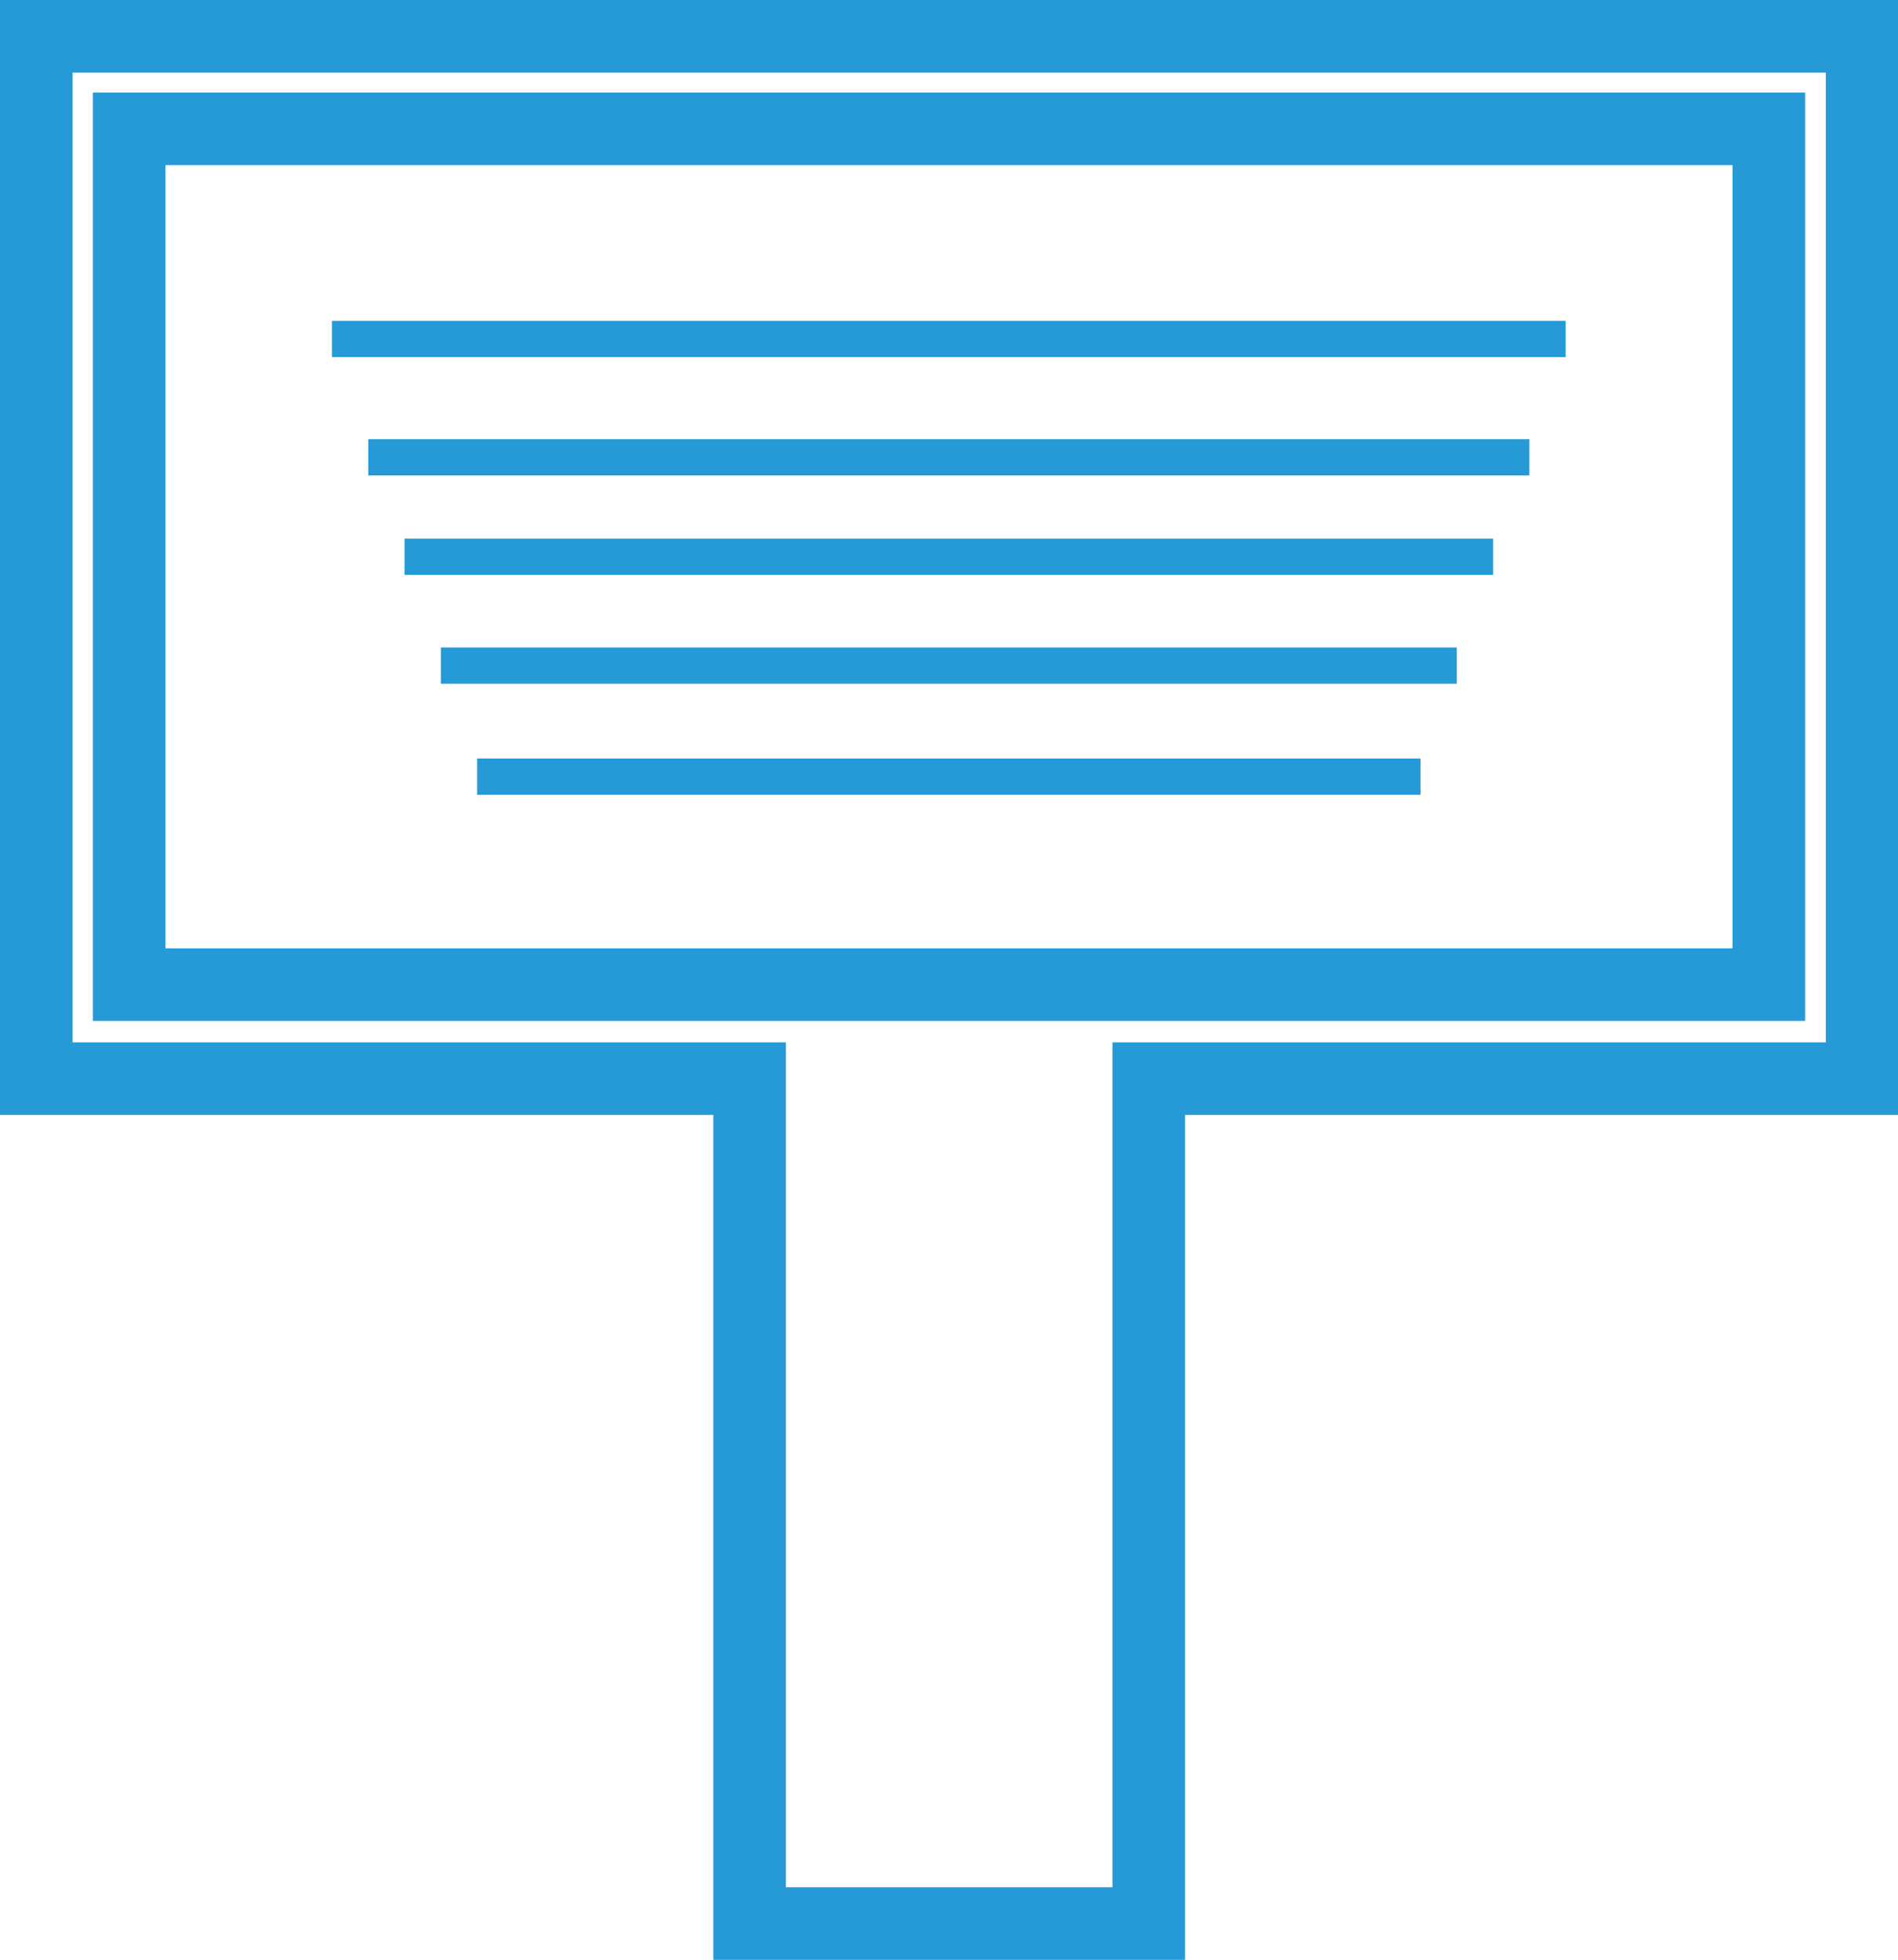
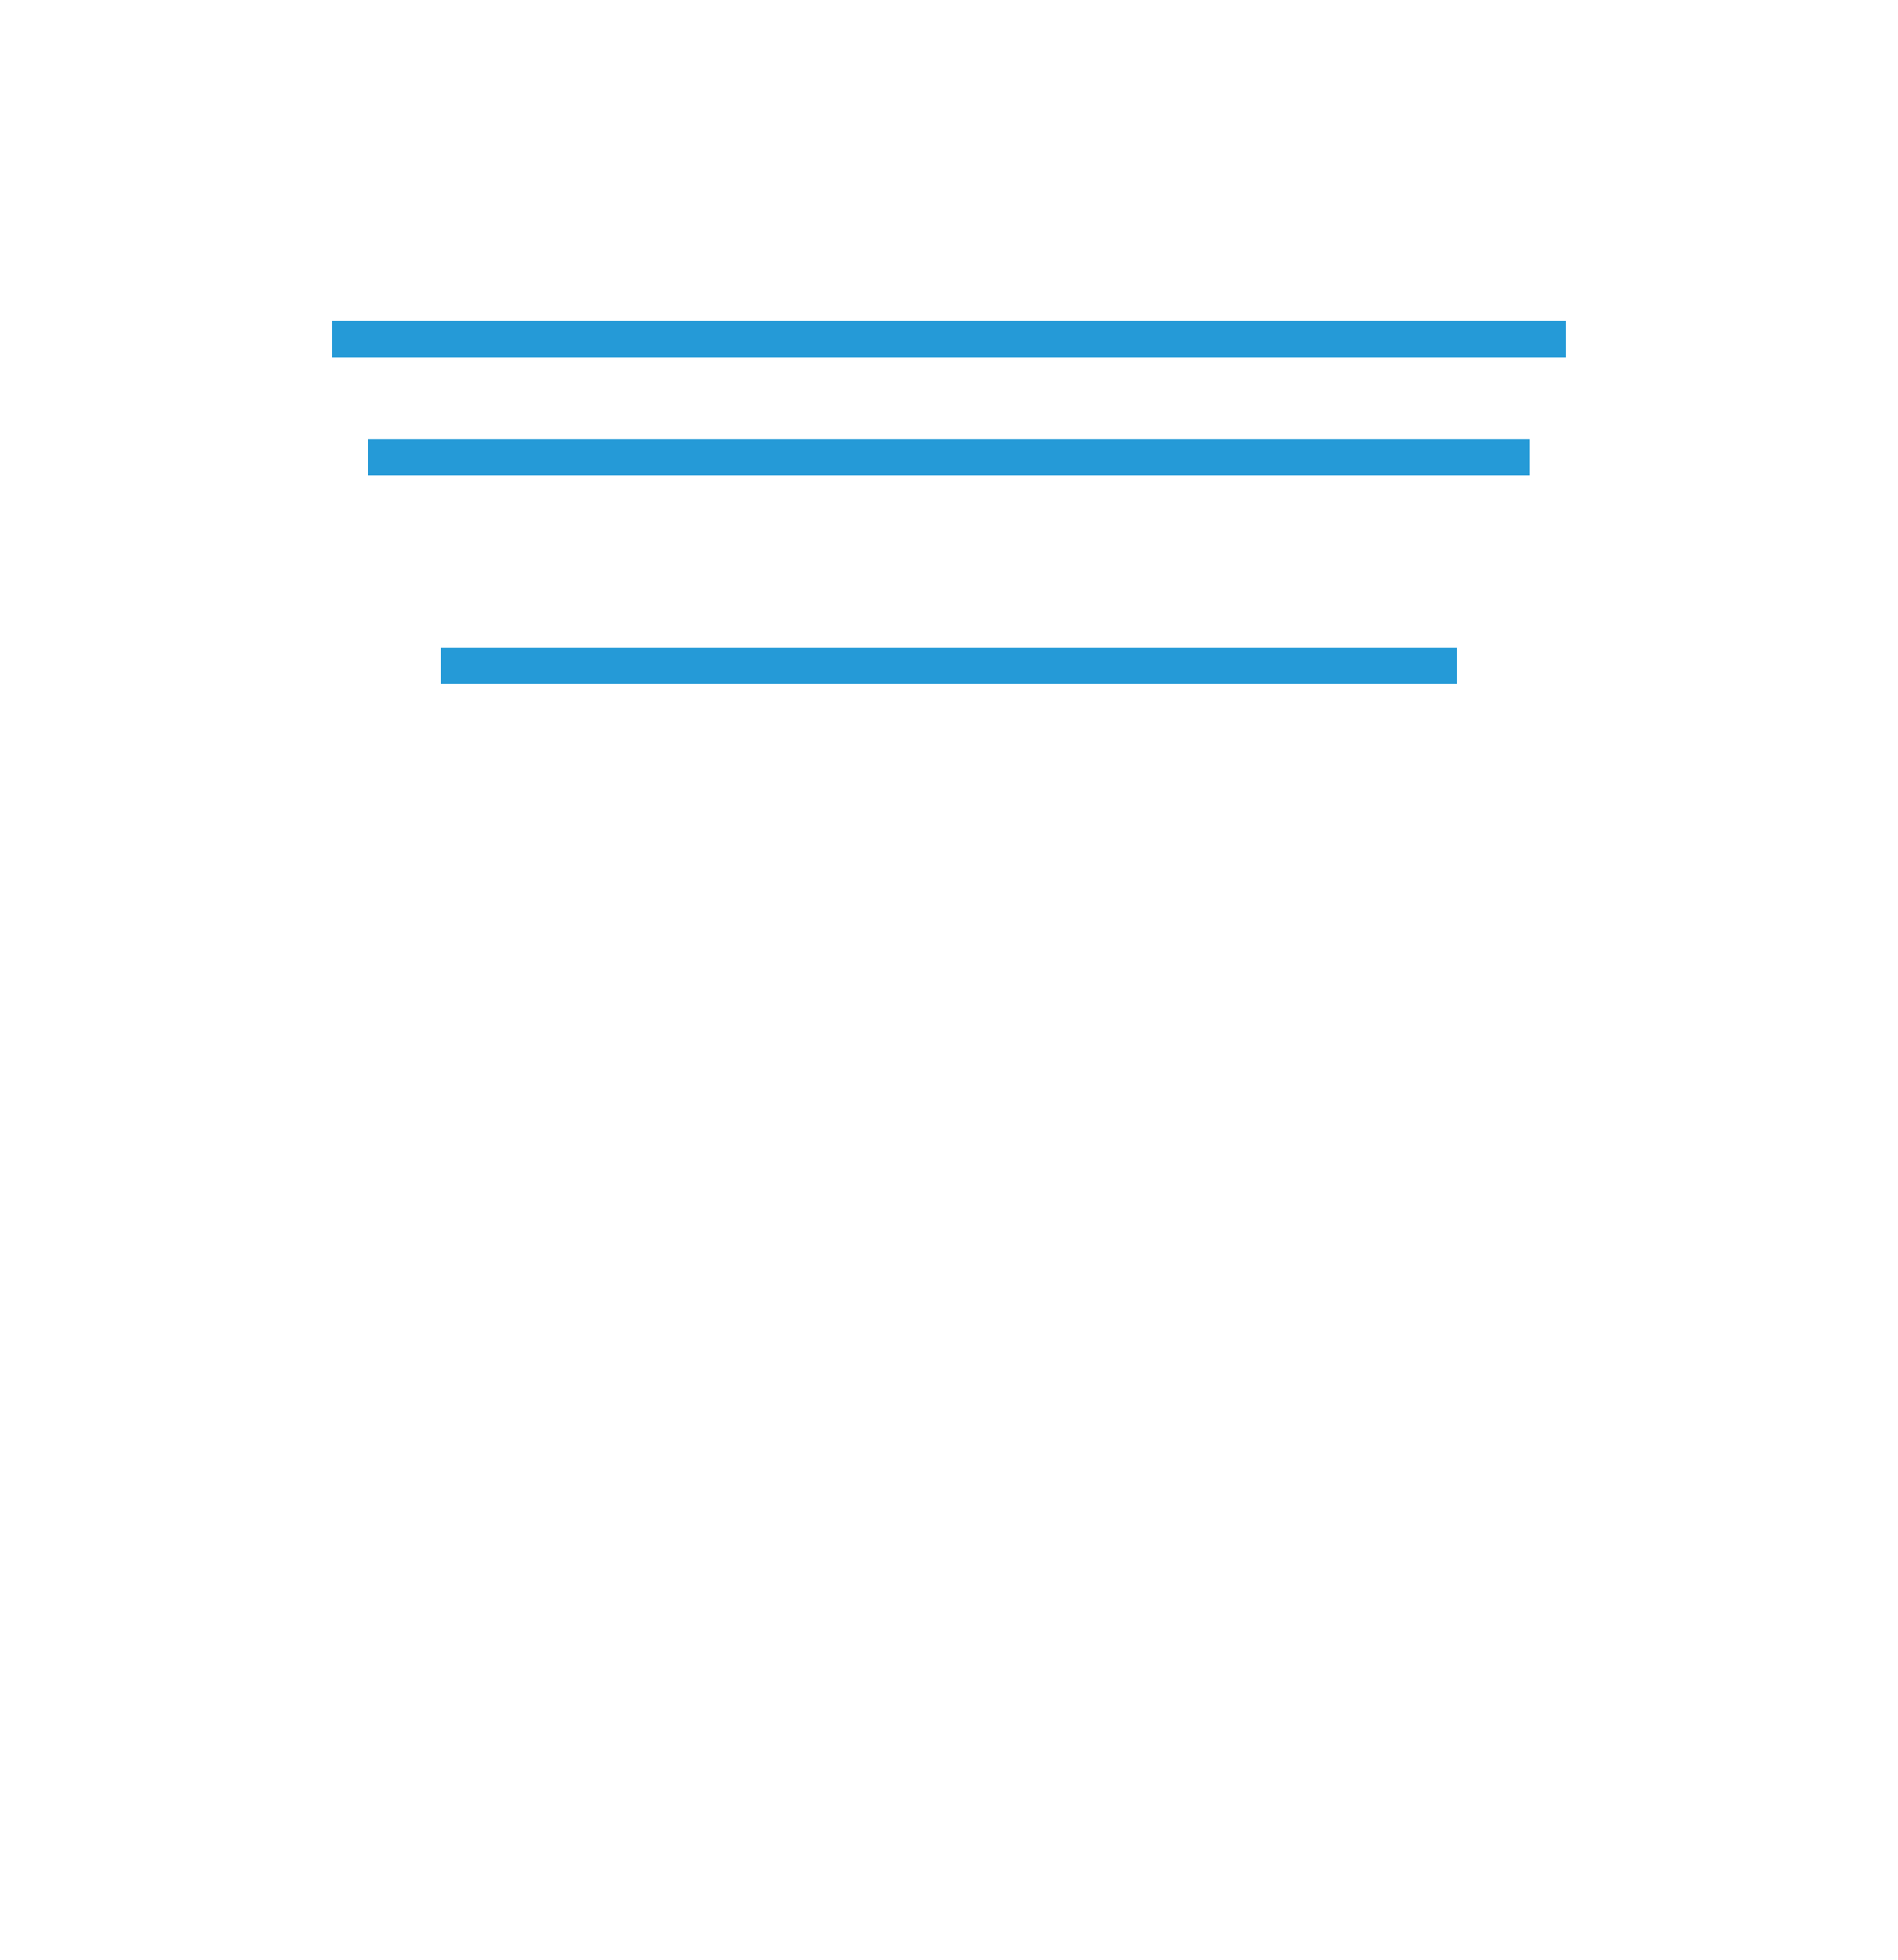
<svg xmlns="http://www.w3.org/2000/svg" id="ecrans" width="52.31" height="54" viewBox="0 0 52.31 54">
-   <path d="M4.9,4.05H50.09V27.63H4.9ZM2.34,1.5V30.22H22V53.5H33V30.22H52.66V1.5Z" transform="translate(-1.34 -0.5)" style="fill:none;stroke:#259ad7;stroke-miterlimit:10;stroke-width:2px" />
  <line x1="9.15" y1="9.34" x2="43.15" y2="9.34" style="fill:none;stroke:#259ad7;stroke-miterlimit:10" />
  <line x1="10.15" y1="12.6" x2="42.15" y2="12.6" style="fill:none;stroke:#259ad7;stroke-miterlimit:10" />
-   <line x1="11.15" y1="15.34" x2="41.15" y2="15.34" style="fill:none;stroke:#259ad7;stroke-miterlimit:10" />
  <line x1="12.15" y1="18.34" x2="40.15" y2="18.34" style="fill:none;stroke:#259ad7;stroke-miterlimit:10" />
-   <line x1="13.15" y1="21.4" x2="39.15" y2="21.4" style="fill:none;stroke:#259ad7;stroke-miterlimit:10" />
</svg>